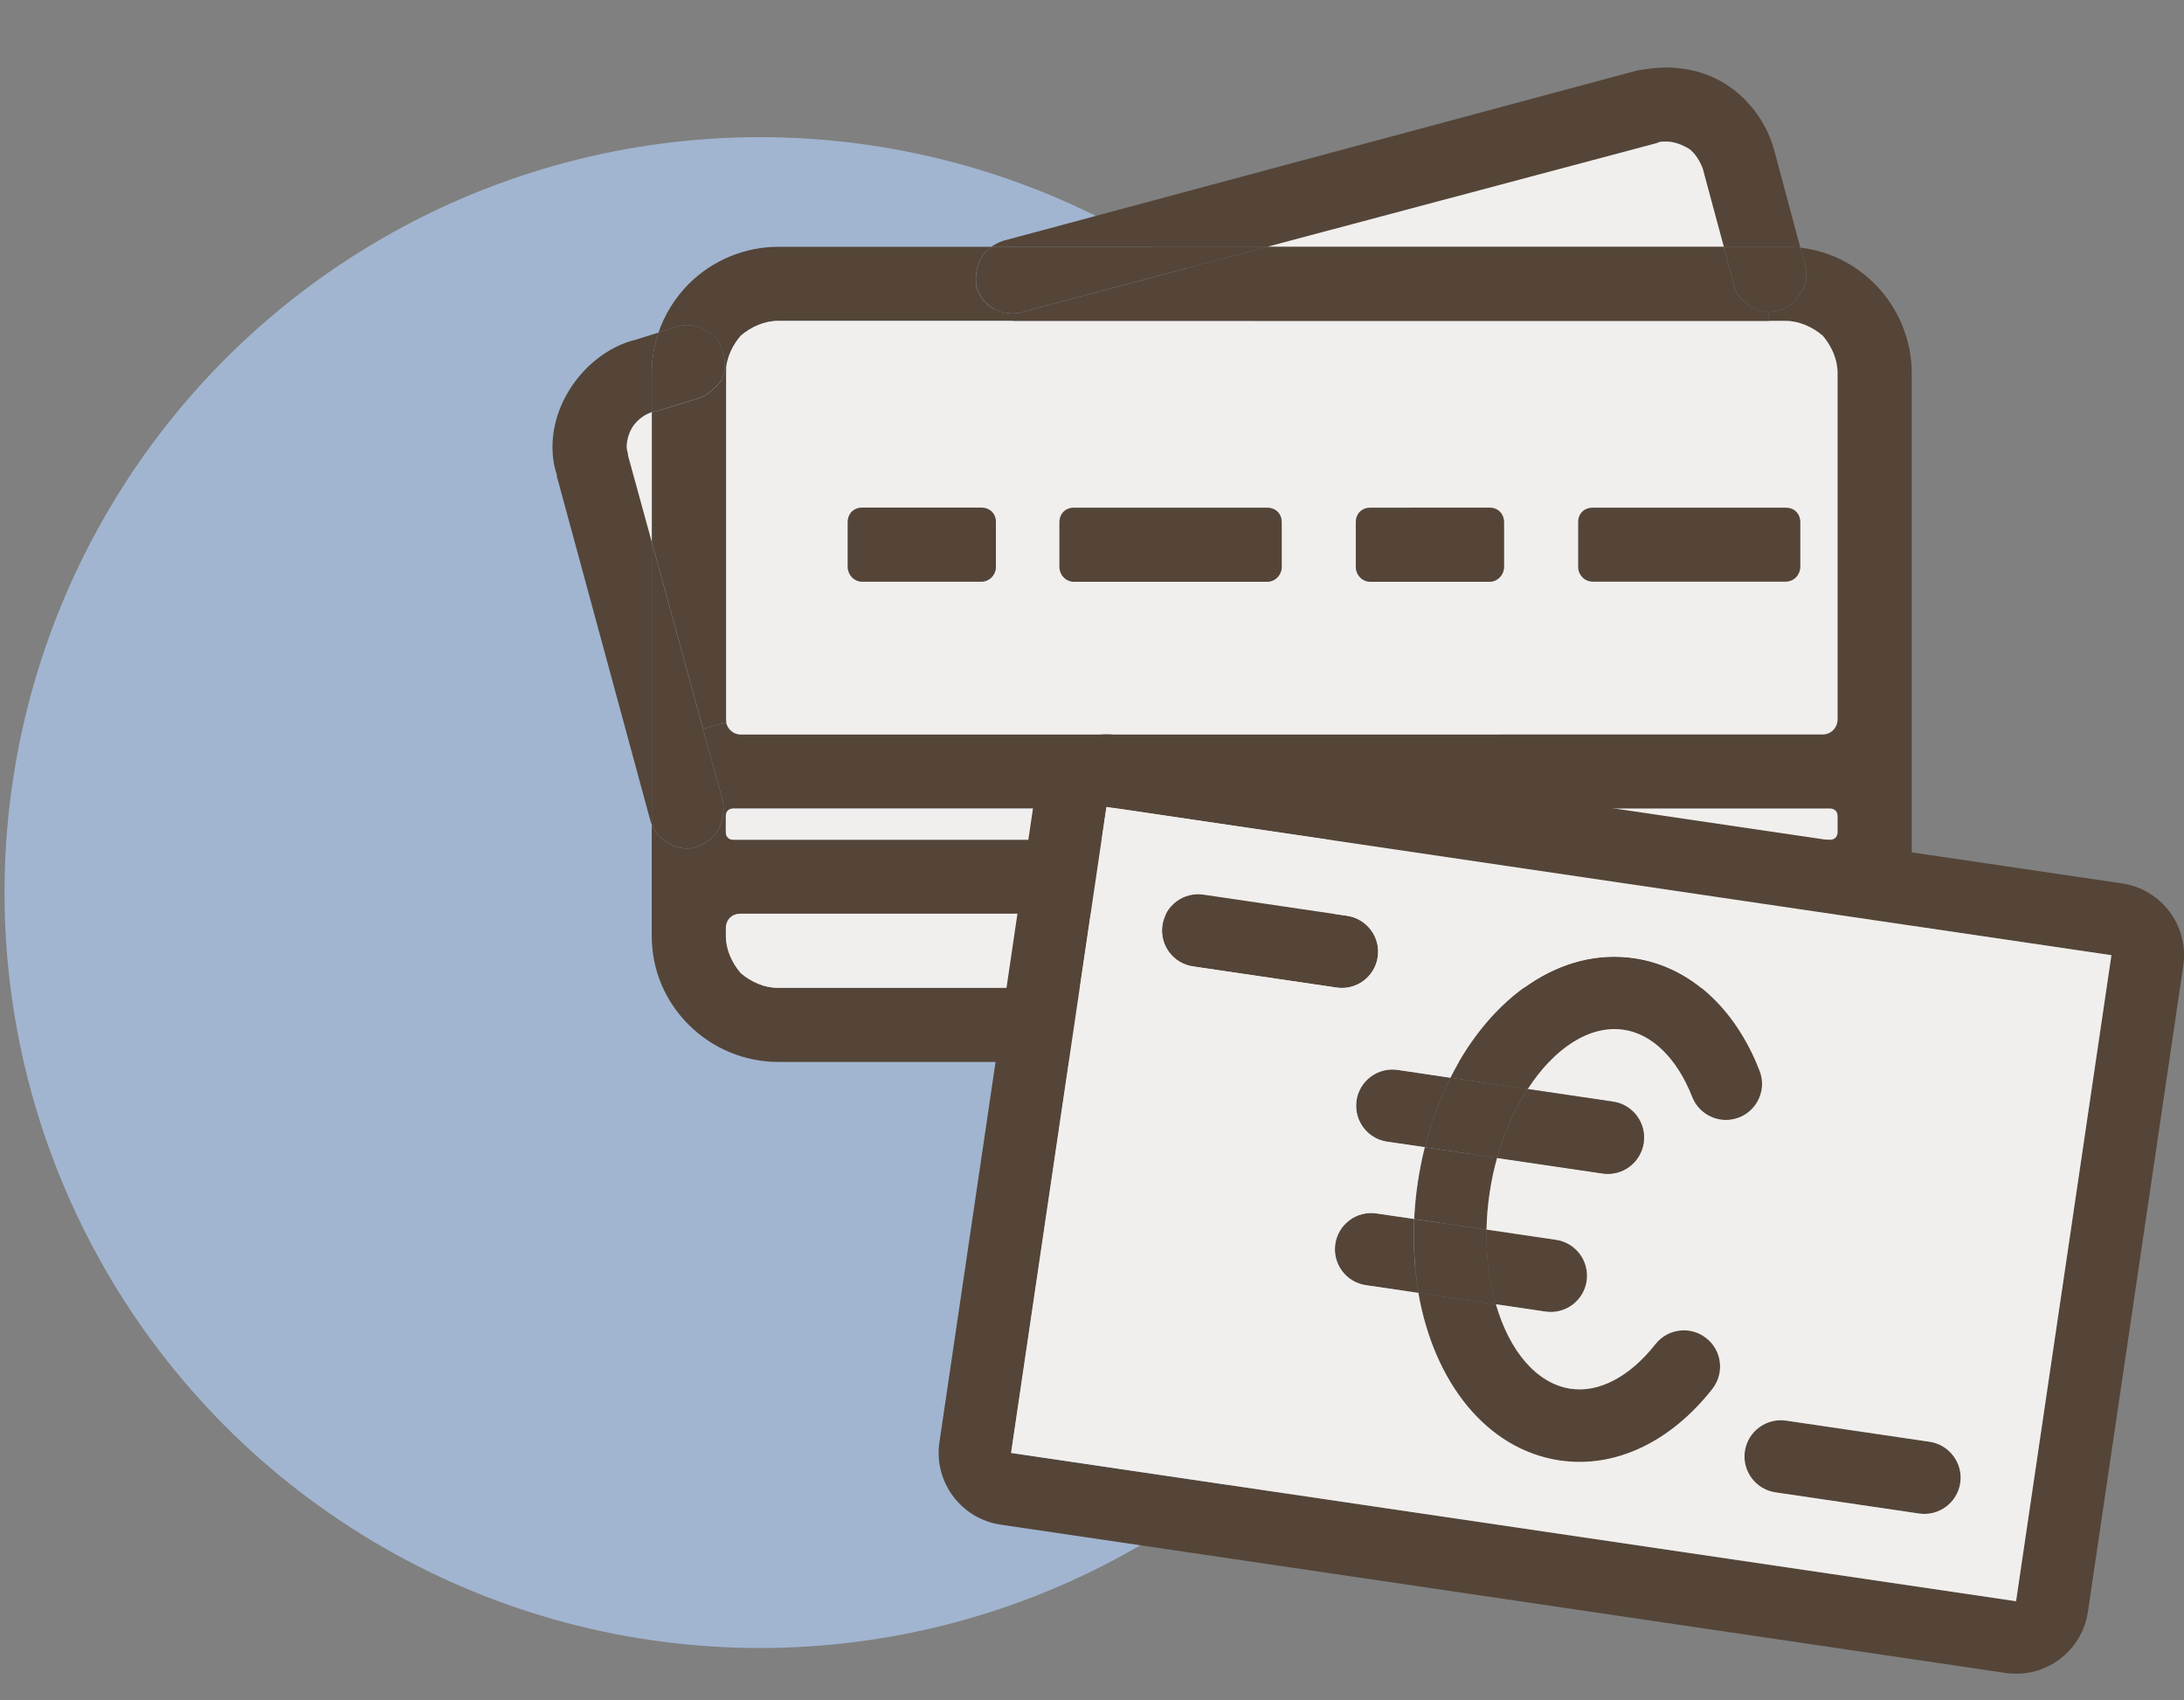
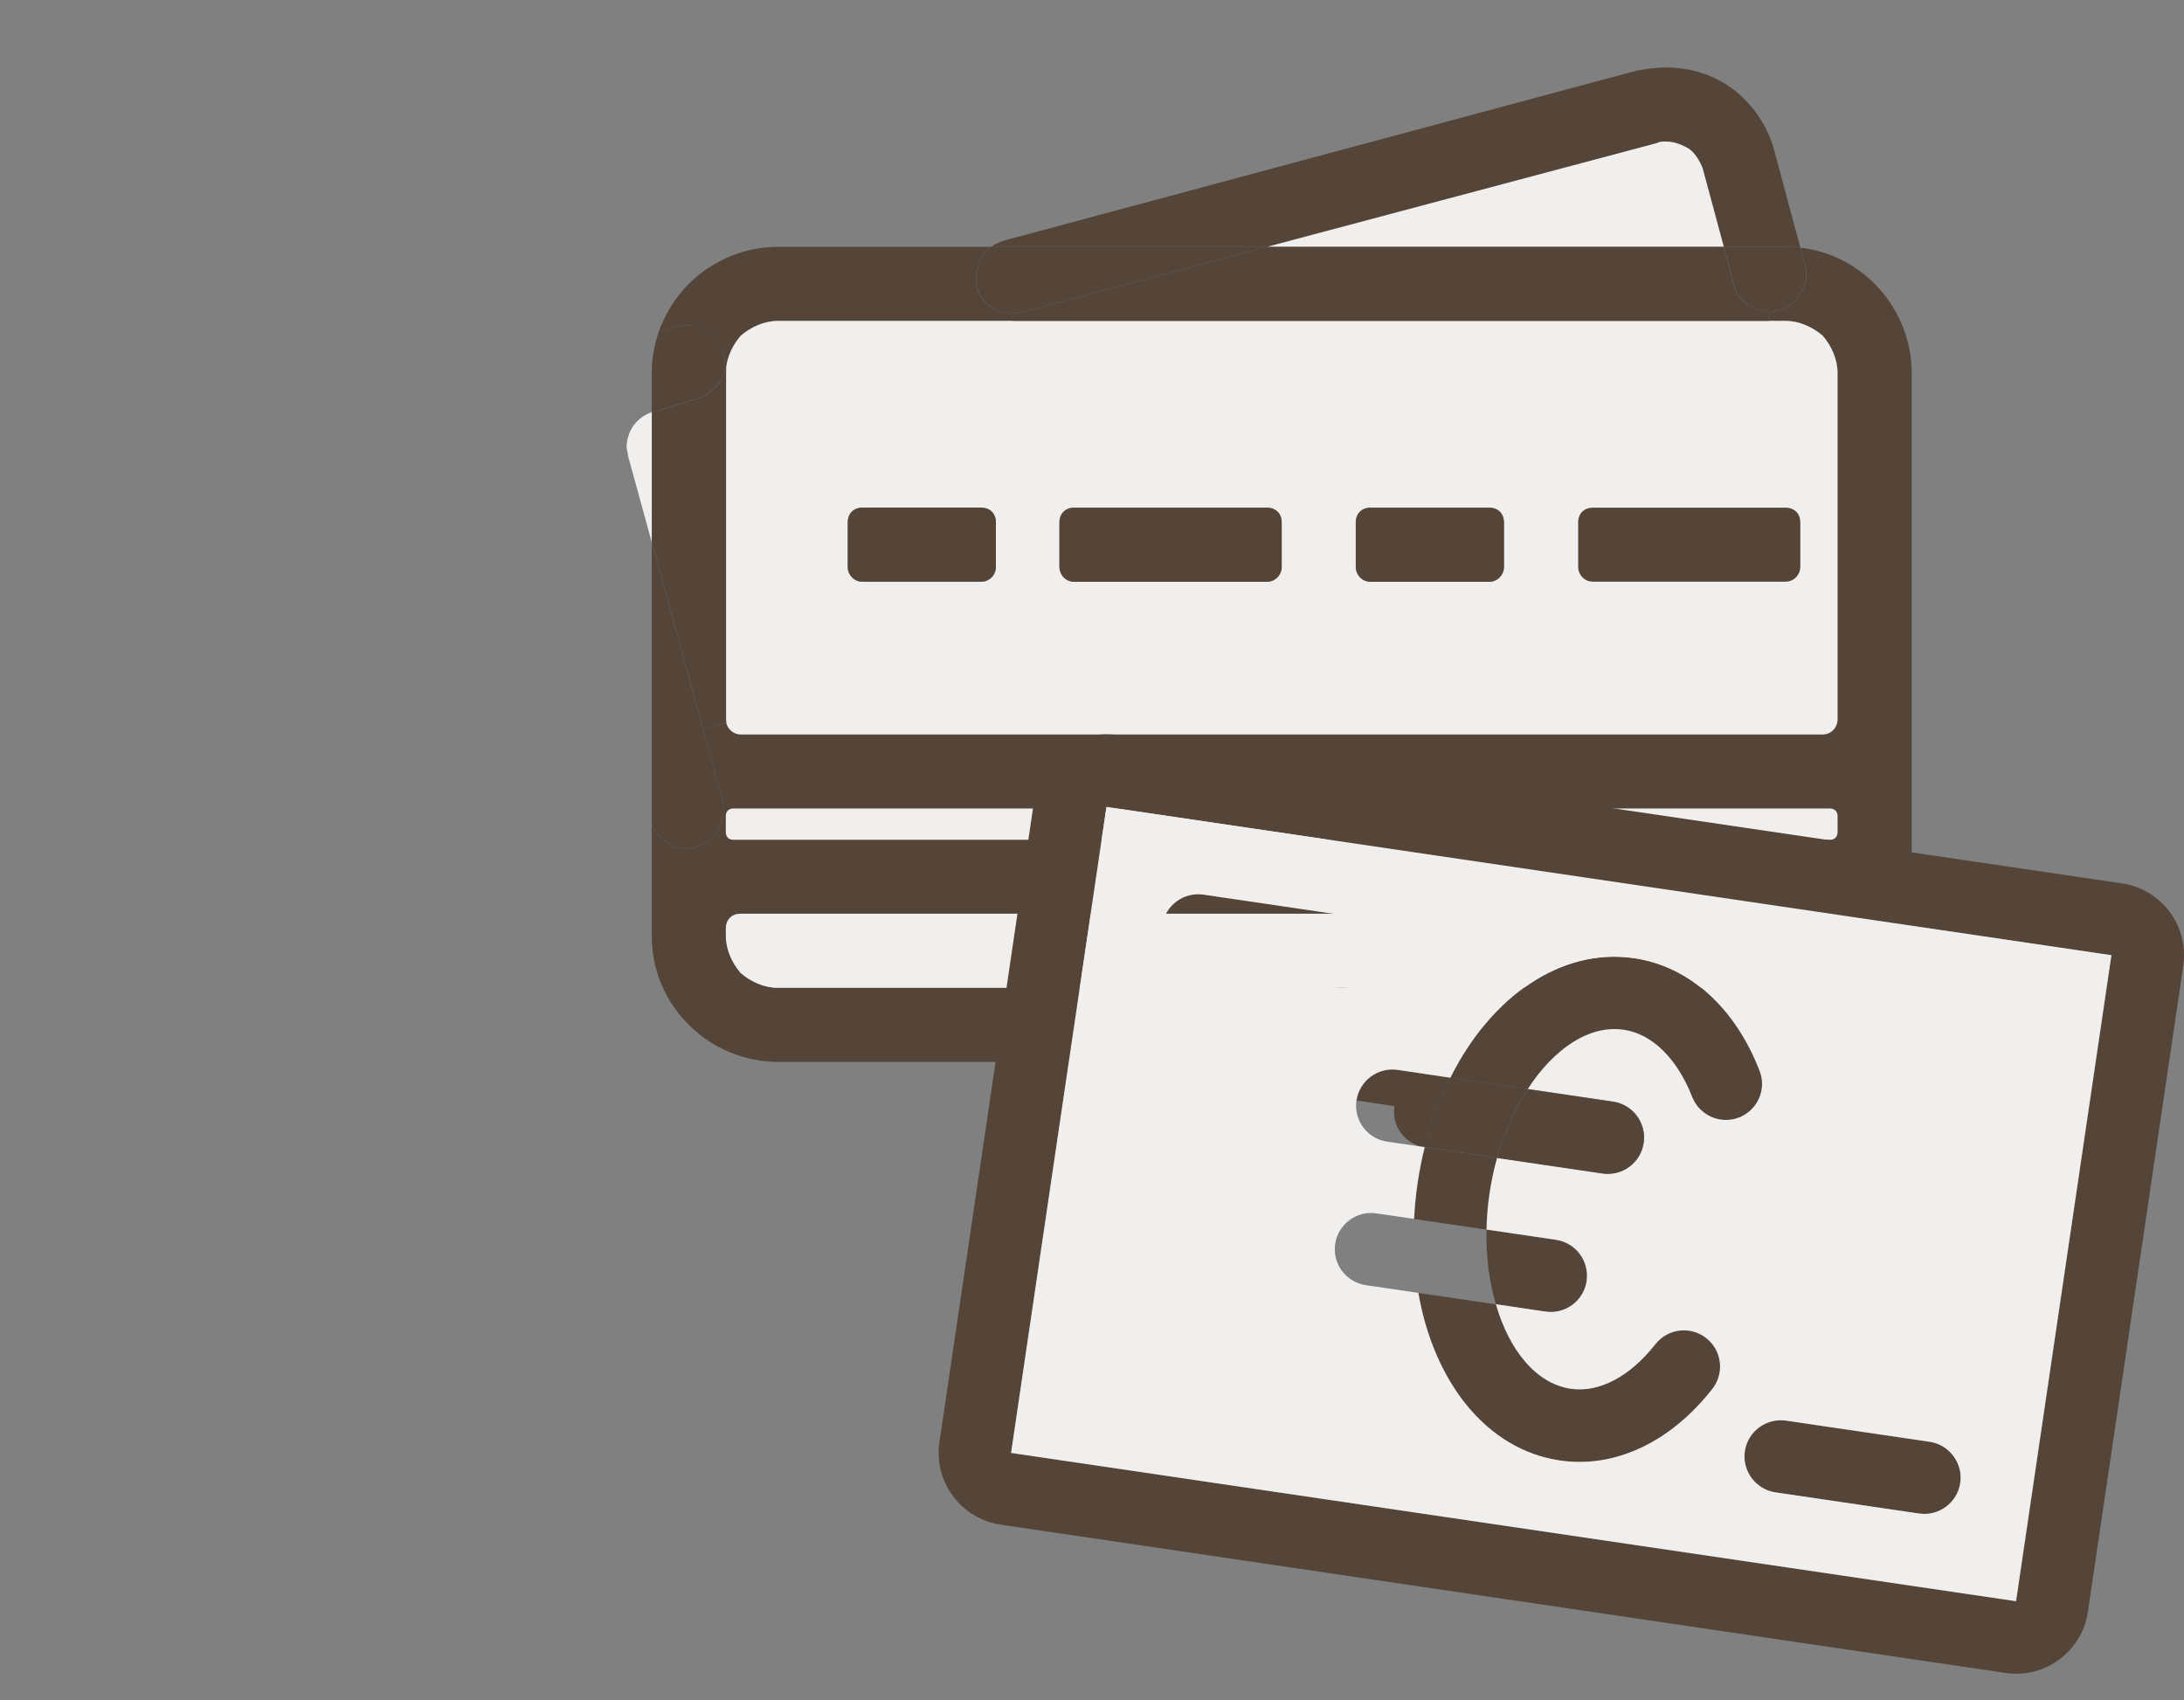
<svg xmlns="http://www.w3.org/2000/svg" id="uuid-8bf42e33-d9d4-483f-80d4-2b54e1de0eb0" width="178.64" height="139.06" viewBox="0 0 178.64 139.06">
  <rect x="0" y="0" width="178.64" height="139.06" fill="#808080" stroke="none" />
  <defs>
    <style>.uuid-38f519e9-5f23-496d-9202-eee2e76c2631{fill:#544538;}.uuid-f66a0fe8-dd45-48f4-b256-1edc7f9a827c{fill:#a1b5d0;}.uuid-26c46cd4-af99-4899-9ef1-dea90eec087d{fill:#f1efed;}</style>
  </defs>
-   <circle class="uuid-f66a0fe8-dd45-48f4-b256-1edc7f9a827c" cx="62.16" cy="73.01" r="61.79" />
  <g>
    <path class="uuid-38f519e9-5f23-496d-9202-eee2e76c2631" d="M81.32,25.28c.47,.23,.99,.37,1.5,.37v.6h-19.2c-1.09,0-2.18,.49-3.03,1.21-.66,.77-1.11,1.72-1.2,2.7h-.11c.05-.47,0-.94-.16-1.37-.24-.85-.73-1.45-1.45-1.82-.73-.36-1.57-.48-2.3-.24l-1.51,.47c.51-1.48,1.35-2.85,2.48-3.98,1.94-1.94,4.61-3.03,7.27-3.03h17.47c-.36,.25-.66,.57-.86,.97-.36,.73-.48,1.46-.36,2.31,.24,.73,.73,1.45,1.45,1.82Z" />
    <path class="uuid-38f519e9-5f23-496d-9202-eee2e76c2631" d="M145.09,12.18l2.17,8.08c-.39-.05-.8-.07-1.21-.07h-5.06l-1.73-6.42c-.25-.61-.61-1.21-1.09-1.58-.61-.36-1.21-.61-1.94-.61-.25,0-.49,0-.73,.13l-31.86,8.48h-22.56c.3-.22,.63-.37,.96-.49l51.89-13.94c.73-.12,1.58-.24,2.31-.24,2.06,0,4,.61,5.57,1.82,1.58,1.21,2.79,3.03,3.28,4.85Z" />
    <path class="uuid-26c46cd4-af99-4899-9ef1-dea90eec087d" d="M141,20.19h-37.35l31.86-8.48c.24-.13,.48-.13,.73-.13,.73,0,1.33,.25,1.94,.61,.49,.37,.85,.97,1.09,1.58l1.73,6.42Z" />
    <path class="uuid-38f519e9-5f23-496d-9202-eee2e76c2631" d="M59.13,65.53c.13,.73,0,1.57-.36,2.3-.37,.73-1.09,1.21-1.82,1.45-.73,.25-1.57,.13-2.31-.36-.63-.32-1.06-.81-1.33-1.48v-23.1l4.19,15.26,1.63,5.92Z" />
    <path class="uuid-38f519e9-5f23-496d-9202-eee2e76c2631" d="M59.98,68.68h89.71c.36,0,.61-.25,.61-.61v-1.34c0-.36-.25-.6-.61-.6H59.98c-.37,0-.61,.24-.61,.6v1.34c0,.36,.24,.61,.61,.61Zm90.32-9.82V30.49c0-1.09-.49-2.18-1.21-3.03-.85-.73-1.94-1.21-3.03-1.21h-1.36v-.73c.26,0,.51-.04,.75-.12,.85-.24,1.45-.73,1.82-1.45,.49-.61,.61-1.46,.37-2.31l-.37-1.38c2.31,.27,4.41,1.3,6.07,2.96,1.94,1.94,3.03,4.61,3.03,7.27v46.07c0,2.79-1.09,5.33-3.03,7.27s-4.49,3.03-7.27,3.03H63.61c-2.67,0-5.33-1.09-7.27-3.03s-3.03-4.49-3.03-7.27v-9.12c.27,.67,.71,1.16,1.33,1.48,.73,.49,1.58,.61,2.31,.36,.73-.24,1.45-.73,1.82-1.45,.36-.73,.49-1.57,.36-2.3l-1.63-5.92,1.9-.52c.11,.52,.56,.99,1.19,.99h88.5c.73,0,1.21-.61,1.21-1.21Zm-1.21,20.73c.73-.85,1.21-1.94,1.21-3.03v-.61c0-.73-.49-1.21-1.21-1.21H60.59c-.73,0-1.21,.49-1.21,1.21v.61c0,1.09,.49,2.18,1.21,3.03,.85,.73,1.94,1.21,3.03,1.21h82.44c1.09,0,2.19-.48,3.03-1.21Z" />
    <path class="uuid-26c46cd4-af99-4899-9ef1-dea90eec087d" d="M150.3,76.56c0,1.09-.49,2.18-1.21,3.03-.85,.73-1.94,1.21-3.03,1.21H63.61c-1.09,0-2.18-.48-3.03-1.21-.73-.85-1.21-1.94-1.21-3.03v-.61c0-.73,.49-1.21,1.21-1.21h88.5c.73,0,1.21,.49,1.21,1.21v.61Z" />
    <path class="uuid-26c46cd4-af99-4899-9ef1-dea90eec087d" d="M59.98,66.14h89.71c.36,0,.61,.24,.61,.6v1.34c0,.36-.25,.61-.61,.61H59.98c-.37,0-.61-.25-.61-.61v-1.34c0-.36,.24-.6,.61-.6Z" />
    <path class="uuid-26c46cd4-af99-4899-9ef1-dea90eec087d" d="M53.31,33.71v10.64l-1.94-7.06c0-.25-.12-.49-.12-.73,0-.61,.24-1.33,.61-1.81,.42-.52,.93-.87,1.45-1.03Z" />
    <path class="uuid-38f519e9-5f23-496d-9202-eee2e76c2631" d="M147.63,21.64c.24,.85,.12,1.7-.37,2.31-.37,.73-.97,1.21-1.82,1.45-.24,.08-.49,.12-.75,.12-.52,0-1.06-.16-1.54-.49-.61-.36-1.21-.97-1.34-1.81l-.81-3.03h5.06c.41,0,.81,.02,1.21,.07l.37,1.38Z" />
    <path class="uuid-38f519e9-5f23-496d-9202-eee2e76c2631" d="M129.08,46.38v-3.64c0-.73,.48-1.21,1.21-1.21h15.76c.73,0,1.21,.49,1.21,1.21v3.64c0,.61-.49,1.21-1.21,1.21h-15.76c-.73,0-1.21-.61-1.21-1.21Z" />
    <path class="uuid-26c46cd4-af99-4899-9ef1-dea90eec087d" d="M70.55,47.59h9.7c.73,0,1.21-.61,1.21-1.21v-3.64c0-.73-.49-1.21-1.21-1.21h-9.7c-.73,0-1.21,.49-1.21,1.21v3.64c0,.61,.48,1.21,1.21,1.21Zm33.07-6.07h-15.76c-.73,0-1.21,.49-1.21,1.21v3.64c0,.61,.49,1.21,1.21,1.21h15.76c.73,0,1.21-.61,1.21-1.21v-3.64c0-.73-.49-1.21-1.21-1.21Zm25.46,1.21v3.64c0,.61,.48,1.21,1.21,1.21h15.76c.73,0,1.21-.61,1.21-1.21v-3.64c0-.73-.49-1.21-1.21-1.21h-15.76c-.73,0-1.21,.49-1.21,1.21Zm-6.07,3.64v-3.64c0-.73-.49-1.21-1.21-1.21h-9.7c-.73,0-1.21,.49-1.21,1.21v3.64c0,.61,.49,1.21,1.21,1.21h9.7c.73,0,1.21-.61,1.21-1.21Zm26.07,13.7H60.59c-.63,0-1.09-.47-1.19-.99-.01-.08-.02-.15-.02-.23V30.49c0-.11,0-.22,.01-.33,.08-.98,.54-1.93,1.2-2.7,.85-.73,1.94-1.21,3.03-1.21h82.44c1.09,0,2.19,.49,3.03,1.21,.73,.85,1.21,1.94,1.21,3.03v28.37c0,.61-.49,1.21-1.21,1.21Z" />
    <path class="uuid-38f519e9-5f23-496d-9202-eee2e76c2631" d="M59.01,31.1c.15-.3,.24-.62,.28-.95h.11c0,.12-.01,.23-.01,.34v28.37c0,.08,0,.15,.02,.23l-1.9,.52-4.19-15.26v-10.64c.08-.03,.16-.05,.25-.06h.12l3.51-1.09c.73-.24,1.33-.85,1.82-1.45Z" />
    <path class="uuid-38f519e9-5f23-496d-9202-eee2e76c2631" d="M103.64,20.19l-20.02,5.33c-.25,.08-.53,.13-.8,.13-.51,0-1.03-.13-1.5-.37-.73-.37-1.21-1.09-1.45-1.82-.12-.85,0-1.58,.36-2.31,.2-.39,.5-.72,.86-.97h22.56Z" />
    <path class="uuid-38f519e9-5f23-496d-9202-eee2e76c2631" d="M104.84,42.74v3.64c0,.61-.49,1.21-1.21,1.21h-15.76c-.73,0-1.21-.61-1.21-1.21v-3.64c0-.73,.49-1.21,1.21-1.21h15.76c.73,0,1.21,.49,1.21,1.21Z" />
    <path class="uuid-38f519e9-5f23-496d-9202-eee2e76c2631" d="M59.13,28.79c.15,.43,.2,.9,.16,1.36-.04,.32-.13,.65-.28,.95-.49,.61-1.09,1.21-1.82,1.45l-3.51,1.09h-.12c-.08,.01-.17,.04-.25,.06v-3.22c0-1.11,.19-2.24,.56-3.29l1.51-.47c.73-.24,1.57-.12,2.3,.24,.73,.37,1.21,.97,1.45,1.82Z" />
    <path class="uuid-38f519e9-5f23-496d-9202-eee2e76c2631" d="M123.02,42.74v3.64c0,.61-.49,1.21-1.21,1.21h-9.7c-.73,0-1.21-.61-1.21-1.21v-3.64c0-.73,.49-1.21,1.21-1.21h9.7c.73,0,1.21,.49,1.21,1.21Z" />
    <path class="uuid-38f519e9-5f23-496d-9202-eee2e76c2631" d="M80.25,41.52c.73,0,1.21,.49,1.21,1.21v3.64c0,.61-.49,1.21-1.21,1.21h-9.7c-.73,0-1.21-.61-1.21-1.21v-3.64c0-.73,.48-1.21,1.21-1.21h9.7Z" />
-     <path class="uuid-38f519e9-5f23-496d-9202-eee2e76c2631" d="M51.86,27.83l2.01-.63c-.37,1.06-.56,2.18-.56,3.29v3.22c-.52,.16-1.03,.51-1.45,1.03-.37,.48-.61,1.21-.61,1.81,0,.25,.12,.49,.12,.73l1.94,7.06v23.1c-.05-.11-.08-.22-.12-.34l-7.64-28.13v-.12c-.24-.73-.36-1.45-.36-2.31,0-1.94,.73-3.88,1.94-5.45,1.21-1.58,2.91-2.79,4.73-3.27Z" />
    <path class="uuid-38f519e9-5f23-496d-9202-eee2e76c2631" d="M143.15,25.03c.49,.32,1.02,.49,1.54,.49v.73h-61.87v-.6c.28,0,.55-.04,.8-.13l20.02-5.33h37.35l.81,3.03c.13,.85,.73,1.45,1.34,1.81Z" />
  </g>
  <g>
    <path class="uuid-38f519e9-5f23-496d-9202-eee2e76c2631" d="M116.55,93.84l5.91,.87c-.26,.94-.47,1.91-.62,2.91s-.23,1.99-.25,2.96l-5.91-.87c.05-.97,.14-1.96,.29-2.96s.34-1.97,.58-2.91Z" />
    <path class="uuid-38f519e9-5f23-496d-9202-eee2e76c2631" d="M129.78,104.79c-.24,1.62-1.74,2.74-3.37,2.5l-4.05-.6c-.55-1.83-.82-3.92-.78-6.11l5.69,.84c1.62,.24,2.74,1.75,2.5,3.37Z" />
    <path class="uuid-38f519e9-5f23-496d-9202-eee2e76c2631" d="M135.41,109.96c1.02-1.3,2.88-1.52,4.16-.5,1.29,1.01,1.51,2.88,.5,4.16-3.44,4.38-7.99,6.51-12.47,5.85-5.97-.88-10.29-6.36-11.58-13.71l6.33,.93c1.09,3.78,3.3,6.49,6.11,6.91,2.32,.34,4.85-.99,6.93-3.64Z" />
    <path class="uuid-38f519e9-5f23-496d-9202-eee2e76c2631" d="M143.92,87.58c.6,1.52-.15,3.24-1.68,3.84-1.52,.59-3.24-.15-3.84-1.68-1.23-3.15-3.27-5.15-5.59-5.49-2.81-.42-5.71,1.54-7.85,4.84l-6.32-.93c3.34-6.66,9.07-10.66,15.04-9.78,4.48,.66,8.22,4.02,10.25,9.2Z" />
-     <path class="uuid-38f519e9-5f23-496d-9202-eee2e76c2631" d="M116.03,105.76l-4.3-.63c-1.62-.24-2.74-1.74-2.5-3.37s1.74-2.74,3.37-2.5l3.08,.45c-.11,2.11,.02,4.15,.35,6.05Z" />
    <path class="uuid-38f519e9-5f23-496d-9202-eee2e76c2631" d="M164.91,130.98l7.8-52.84-82.2-12.13-7.8,52.84,82.2,12.13Zm13.67-51.98l-7.8,52.84c-.48,3.24-3.5,5.48-6.74,5l-82.2-12.13c-3.23-.48-5.48-3.5-5-6.74l7.8-52.84c.48-3.24,3.51-5.48,6.74-5l82.2,12.13c3.24,.48,5.48,3.5,5,6.74Z" />
-     <path class="uuid-38f519e9-5f23-496d-9202-eee2e76c2631" d="M109.33,80.78l-11.75-1.73c-1.62-.24-2.74-1.74-2.5-3.37s1.75-2.74,3.37-2.5l11.75,1.73c1.62,.24,2.74,1.74,2.5,3.37s-1.75,2.74-3.37,2.5Z" />
    <path class="uuid-38f519e9-5f23-496d-9202-eee2e76c2631" d="M146.1,116.21l11.74,1.73c1.62,.24,2.74,1.74,2.5,3.37s-1.75,2.74-3.37,2.5l-11.74-1.73c-1.62-.24-2.75-1.75-2.51-3.37s1.75-2.74,3.38-2.5Z" />
    <path class="uuid-38f519e9-5f23-496d-9202-eee2e76c2631" d="M118.64,88.15l6.32,.93c-1.05,1.59-1.91,3.52-2.51,5.63l-5.91-.87c.51-2.05,1.21-3.96,2.09-5.69Z" />
-     <path class="uuid-38f519e9-5f23-496d-9202-eee2e76c2631" d="M110.96,90.02c.24-1.62,1.74-2.74,3.37-2.5l4.31,.64c-.88,1.73-1.58,3.64-2.09,5.69l-3.08-.45c-1.62-.24-2.74-1.74-2.5-3.37Z" />
+     <path class="uuid-38f519e9-5f23-496d-9202-eee2e76c2631" d="M110.96,90.02c.24-1.62,1.74-2.74,3.37-2.5l4.31,.64c-.88,1.73-1.58,3.64-2.09,5.69c-1.62-.24-2.74-1.74-2.5-3.37Z" />
    <path class="uuid-26c46cd4-af99-4899-9ef1-dea90eec087d" d="M110.19,74.91l-11.75-1.73c-1.62-.24-3.13,.88-3.37,2.5s.89,3.13,2.5,3.37l11.75,1.73c1.62,.24,3.13-.88,3.37-2.5s-.89-3.13-2.5-3.37Zm62.51,3.22l-7.8,52.84-82.2-12.13,7.8-52.84,82.2,12.13Zm-15.73,45.67c1.62,.24,3.13-.89,3.37-2.5s-.89-3.13-2.5-3.37l-11.74-1.73c-1.62-.24-3.14,.88-3.38,2.5s.89,3.13,2.51,3.37l11.74,1.73Zm-14.73-32.39c1.53-.6,2.29-2.32,1.68-3.84-2.03-5.19-5.77-8.54-10.25-9.2-5.97-.88-11.69,3.12-15.04,9.78l-4.31-.64c-1.62-.24-3.13,.89-3.37,2.5s.88,3.13,2.5,3.37l3.08,.45c-.24,.94-.43,1.91-.58,2.91s-.24,1.99-.29,2.96l-3.08-.45c-1.62-.24-3.13,.89-3.37,2.5s.88,3.13,2.5,3.37l4.3,.63c1.28,7.35,5.61,12.83,11.58,13.71,4.48,.66,9.03-1.47,12.47-5.85,1.01-1.29,.79-3.16-.5-4.16-1.29-1.02-3.15-.79-4.16,.5-2.09,2.66-4.62,3.99-6.93,3.64-2.81-.42-5.02-3.13-6.11-6.91l4.05,.6c1.62,.24,3.13-.88,3.37-2.5s-.88-3.13-2.5-3.37l-5.69-.84c.02-.97,.1-1.96,.25-2.96s.35-1.97,.62-2.91l8.62,1.27c1.62,.24,3.13-.88,3.37-2.5s-.88-3.13-2.5-3.37l-6.98-1.03c2.14-3.3,5.03-5.26,7.85-4.84,2.32,.34,4.36,2.35,5.59,5.49,.6,1.53,2.33,2.28,3.84,1.68Z" />
-     <path class="uuid-38f519e9-5f23-496d-9202-eee2e76c2631" d="M121.59,100.59c-.04,2.19,.23,4.28,.78,6.11l-6.33-.93c-.33-1.9-.46-3.94-.35-6.05l5.91,.87Z" />
    <path class="uuid-38f519e9-5f23-496d-9202-eee2e76c2631" d="M131.94,90.12c1.62,.24,2.74,1.75,2.5,3.37s-1.74,2.74-3.37,2.5l-8.62-1.27c.6-2.11,1.46-4.04,2.51-5.63l6.98,1.03Z" />
  </g>
</svg>